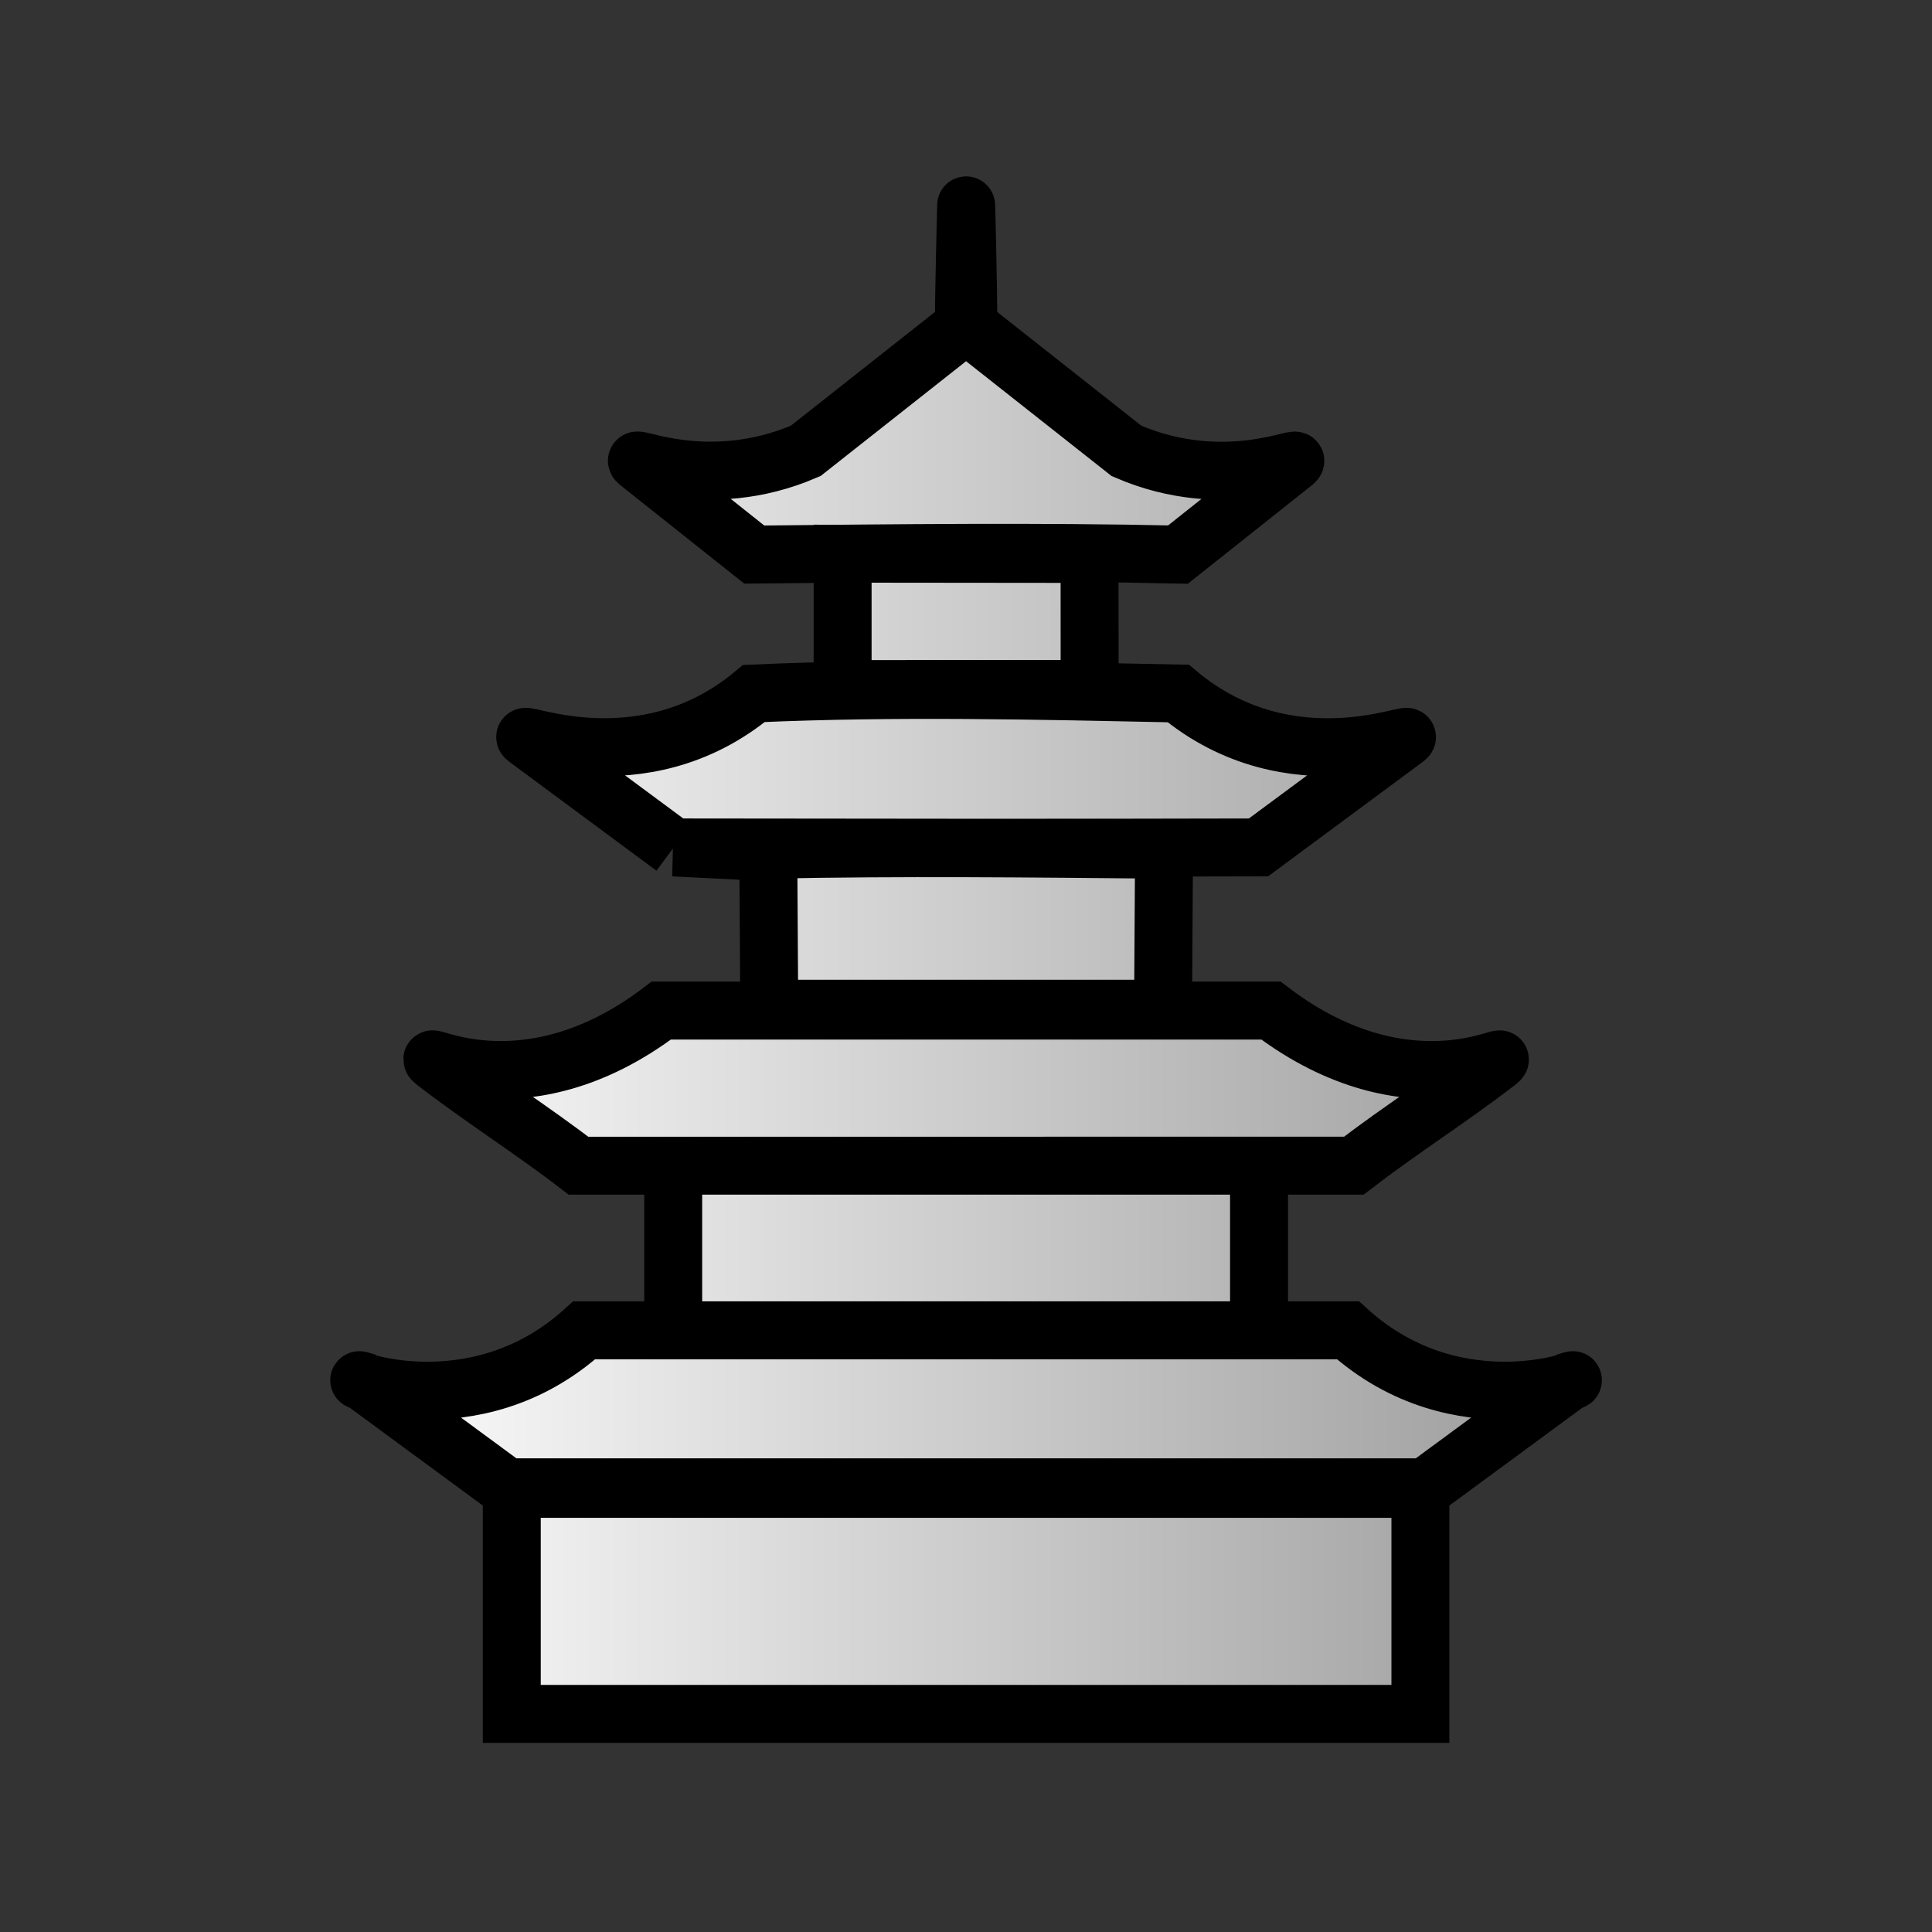
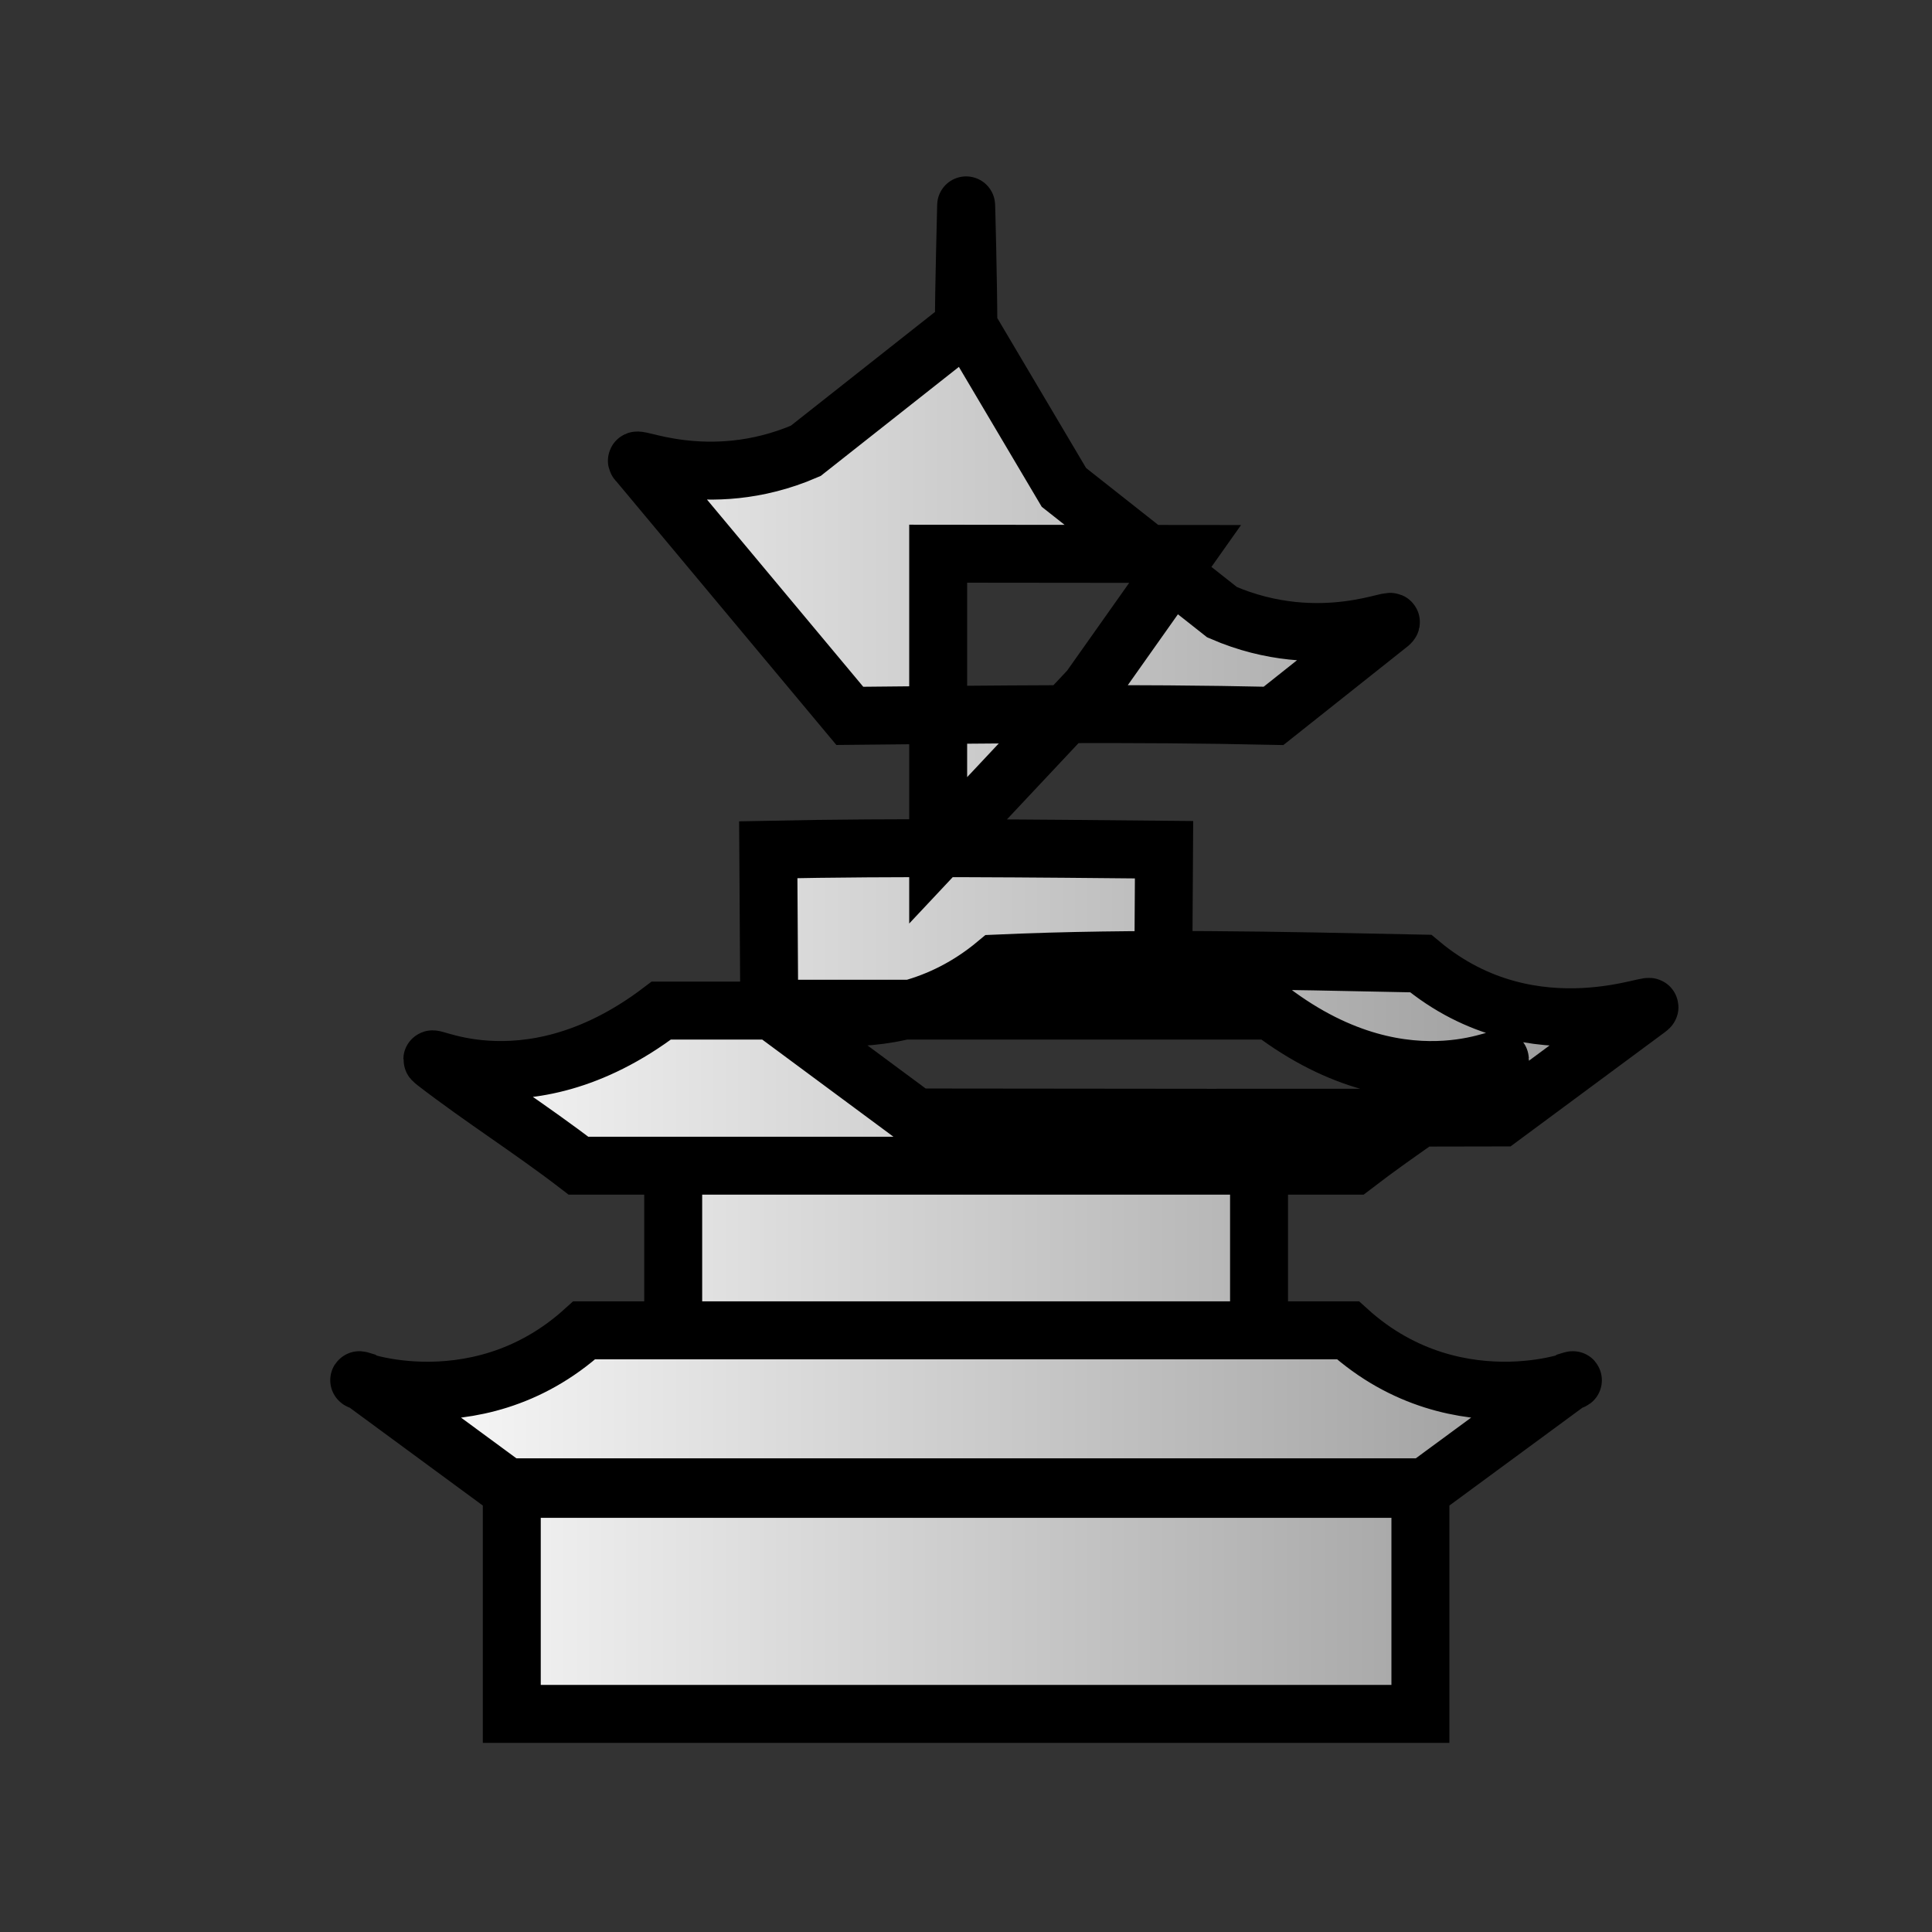
<svg xmlns="http://www.w3.org/2000/svg" xmlns:ns1="http://sodipodi.sourceforge.net/DTD/sodipodi-0.dtd" xmlns:ns2="http://www.inkscape.org/namespaces/inkscape" id="svg3" width="100mm" height="100mm" clip-rule="evenodd" fill-rule="evenodd" image-rendering="optimizeQuality" shape-rendering="geometricPrecision" version="1.1" viewBox="0 0 106.66 106.66" ns1:docname="r.svg" ns2:version="1.4 (e7c3feb100, 2024-10-09)">
  <rect x="0" y="0" width="106.66" height="106.66" fill="#333333" stroke="none" />
  <ns1:namedview id="namedview1" pagecolor="#505050" bordercolor="#eeeeee" borderopacity="1" ns2:showpageshadow="0" ns2:pageopacity="0" ns2:pagecheckerboard="0" ns2:deskcolor="#505050" ns2:document-units="mm" ns2:zoom="3.6669379" ns2:cx="59.859208" ns2:cy="160.89719" ns2:window-width="3840" ns2:window-height="2160" ns2:window-x="0" ns2:window-y="0" ns2:window-maximized="1" ns2:current-layer="svg3" />
  <defs id="defs3">
    <linearGradient id="linearGradient4" x1="3.853" x2="24.368" y1="14.167" y2="14.167" gradientUnits="userSpaceOnUse">
      <stop id="stop3" stop-color="#ffffff" offset="0" />
      <stop id="stop4" stop-color="#999999ff" offset="1" />
    </linearGradient>
  </defs>
-   <path id="path4" transform="matrix(3.421,0,0,3.421,5.217,4.873)" d="m 6.734,26.234 v -3.657 h 14.663 V 26.234 Z M 6.689,22.602 4.32,20.86 c -0.4,-0.124 1.781,0.816 3.583,-0.816 h 12.325 c 1.802,1.632 3.983,0.691 3.583,0.816 l -2.369,1.742 z M 9.339,20.044 v -2.657 h 9.454 v 2.657 z M 7.81,17.387 C 7.052,16.804 6.261,16.306 5.504,15.723 5.121,15.419 6.878,16.608 9.147,14.884 h 9.838 c 2.27,1.724 4.026,0.536 3.643,0.839 -0.758,0.583 -1.548,1.081 -2.306,1.664 z m 3.079,-2.533 -0.016,-2.566 c 2.129,-0.044 4.258,-0.02 6.387,0 l -0.016,2.566 z M 9.347,12.251 6.976,10.496 c -0.285,-0.212 1.827,0.807 3.666,-0.729 2.283,-0.102 4.564,-0.047 6.847,0 1.839,1.537 3.951,0.518 3.666,0.729 l -2.371,1.755 c -3.146,0.009 -6.292,0.004 -9.438,0 z m 2.726,-2.556 V 7.511 l 3.985,0.004 L 16.059,9.694 Z m 2.029,-5.857 2.552,2.014 c 1.608,0.698 2.903,0.01 2.705,0.185 l -1.874,1.488 c -2.28,-0.051 -4.559,-0.023 -6.838,0 L 8.773,6.036 C 8.575,5.861 9.87,6.548 11.478,5.851 l 2.552,-2.014 c 0,-0.654 0.036,-1.844 0.036,-1.942 3.5e-5,-0.101 0.036,1.288 0.036,1.942 z" fill="url(#linearGradient4)" stroke="#000000" stroke-width="0.935" style="font-variation-settings:'wdth' 80, 'wght' 749" ns1:nodetypes="cccccccccccccccccccccccccccccccccccccccccccccccccsc" />
+   <path id="path4" transform="matrix(3.421,0,0,3.421,5.217,4.873)" d="m 6.734,26.234 v -3.657 h 14.663 V 26.234 Z M 6.689,22.602 4.32,20.86 c -0.4,-0.124 1.781,0.816 3.583,-0.816 h 12.325 c 1.802,1.632 3.983,0.691 3.583,0.816 l -2.369,1.742 z M 9.339,20.044 v -2.657 h 9.454 v 2.657 z M 7.81,17.387 C 7.052,16.804 6.261,16.306 5.504,15.723 5.121,15.419 6.878,16.608 9.147,14.884 h 9.838 c 2.27,1.724 4.026,0.536 3.643,0.839 -0.758,0.583 -1.548,1.081 -2.306,1.664 z m 3.079,-2.533 -0.016,-2.566 c 2.129,-0.044 4.258,-0.02 6.387,0 l -0.016,2.566 z c -0.285,-0.212 1.827,0.807 3.666,-0.729 2.283,-0.102 4.564,-0.047 6.847,0 1.839,1.537 3.951,0.518 3.666,0.729 l -2.371,1.755 c -3.146,0.009 -6.292,0.004 -9.438,0 z m 2.726,-2.556 V 7.511 l 3.985,0.004 L 16.059,9.694 Z m 2.029,-5.857 2.552,2.014 c 1.608,0.698 2.903,0.01 2.705,0.185 l -1.874,1.488 c -2.28,-0.051 -4.559,-0.023 -6.838,0 L 8.773,6.036 C 8.575,5.861 9.87,6.548 11.478,5.851 l 2.552,-2.014 c 0,-0.654 0.036,-1.844 0.036,-1.942 3.5e-5,-0.101 0.036,1.288 0.036,1.942 z" fill="url(#linearGradient4)" stroke="#000000" stroke-width="0.935" style="font-variation-settings:'wdth' 80, 'wght' 749" ns1:nodetypes="cccccccccccccccccccccccccccccccccccccccccccccccccsc" />
</svg>